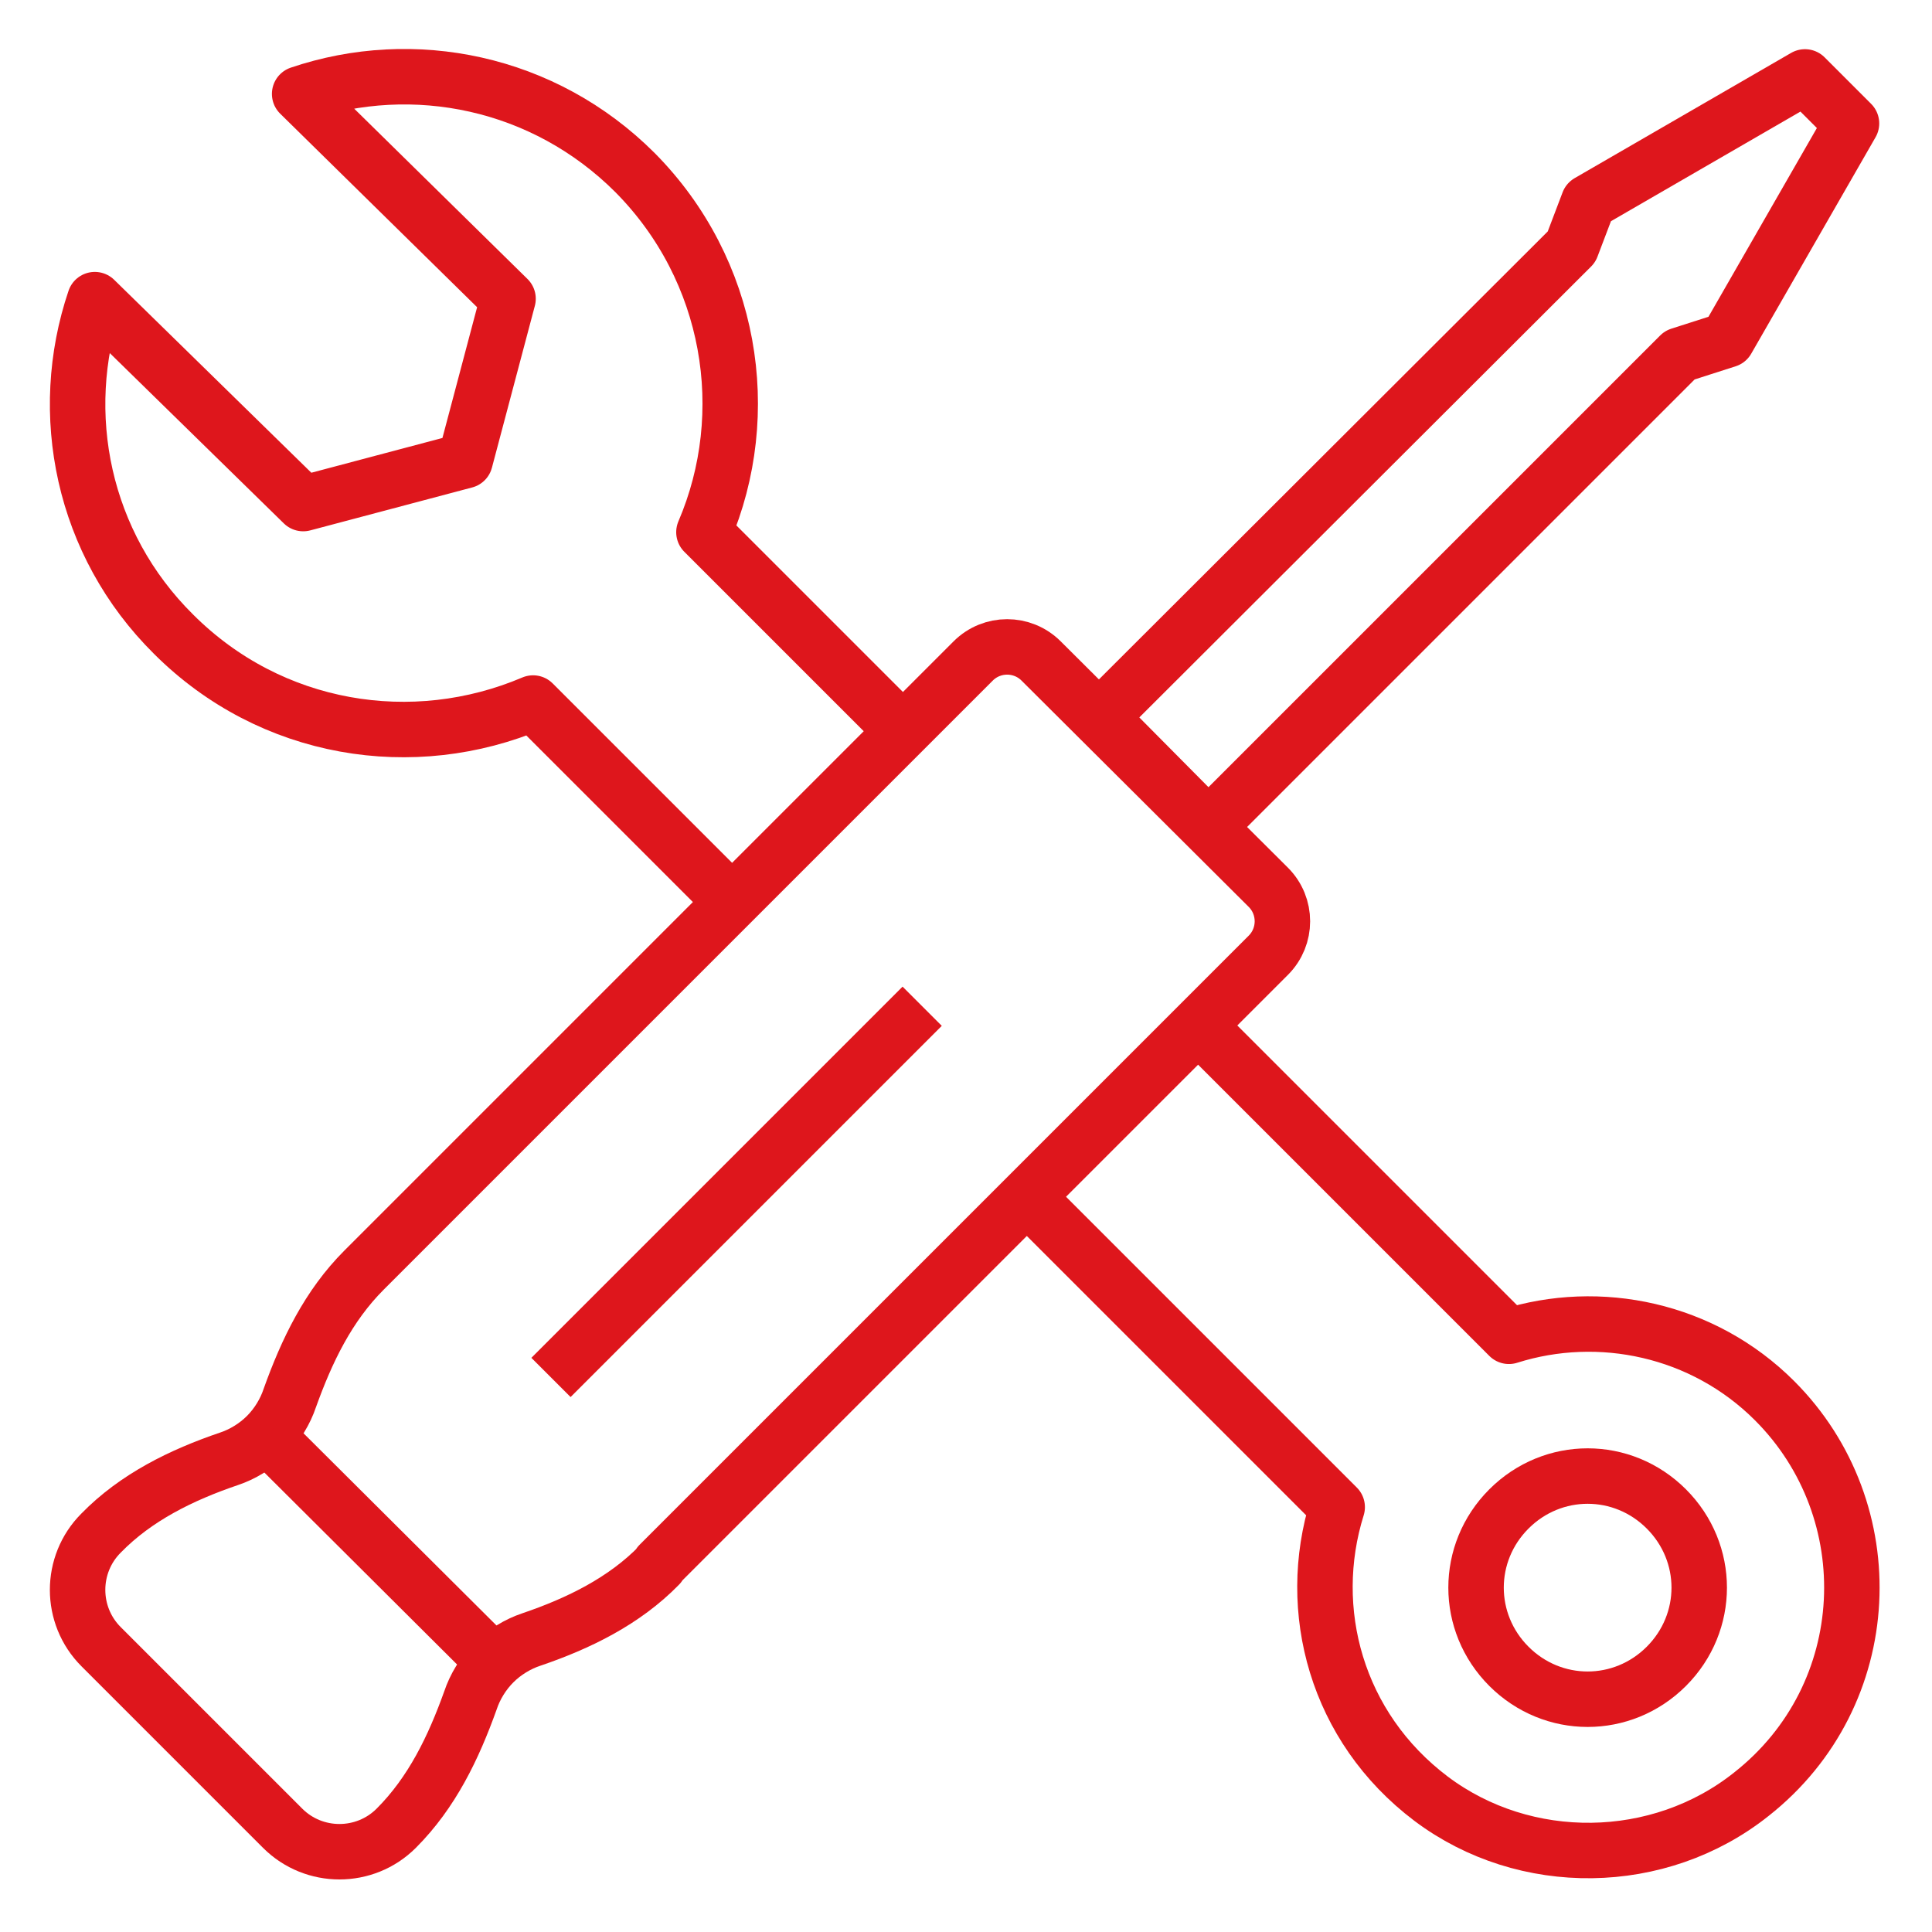
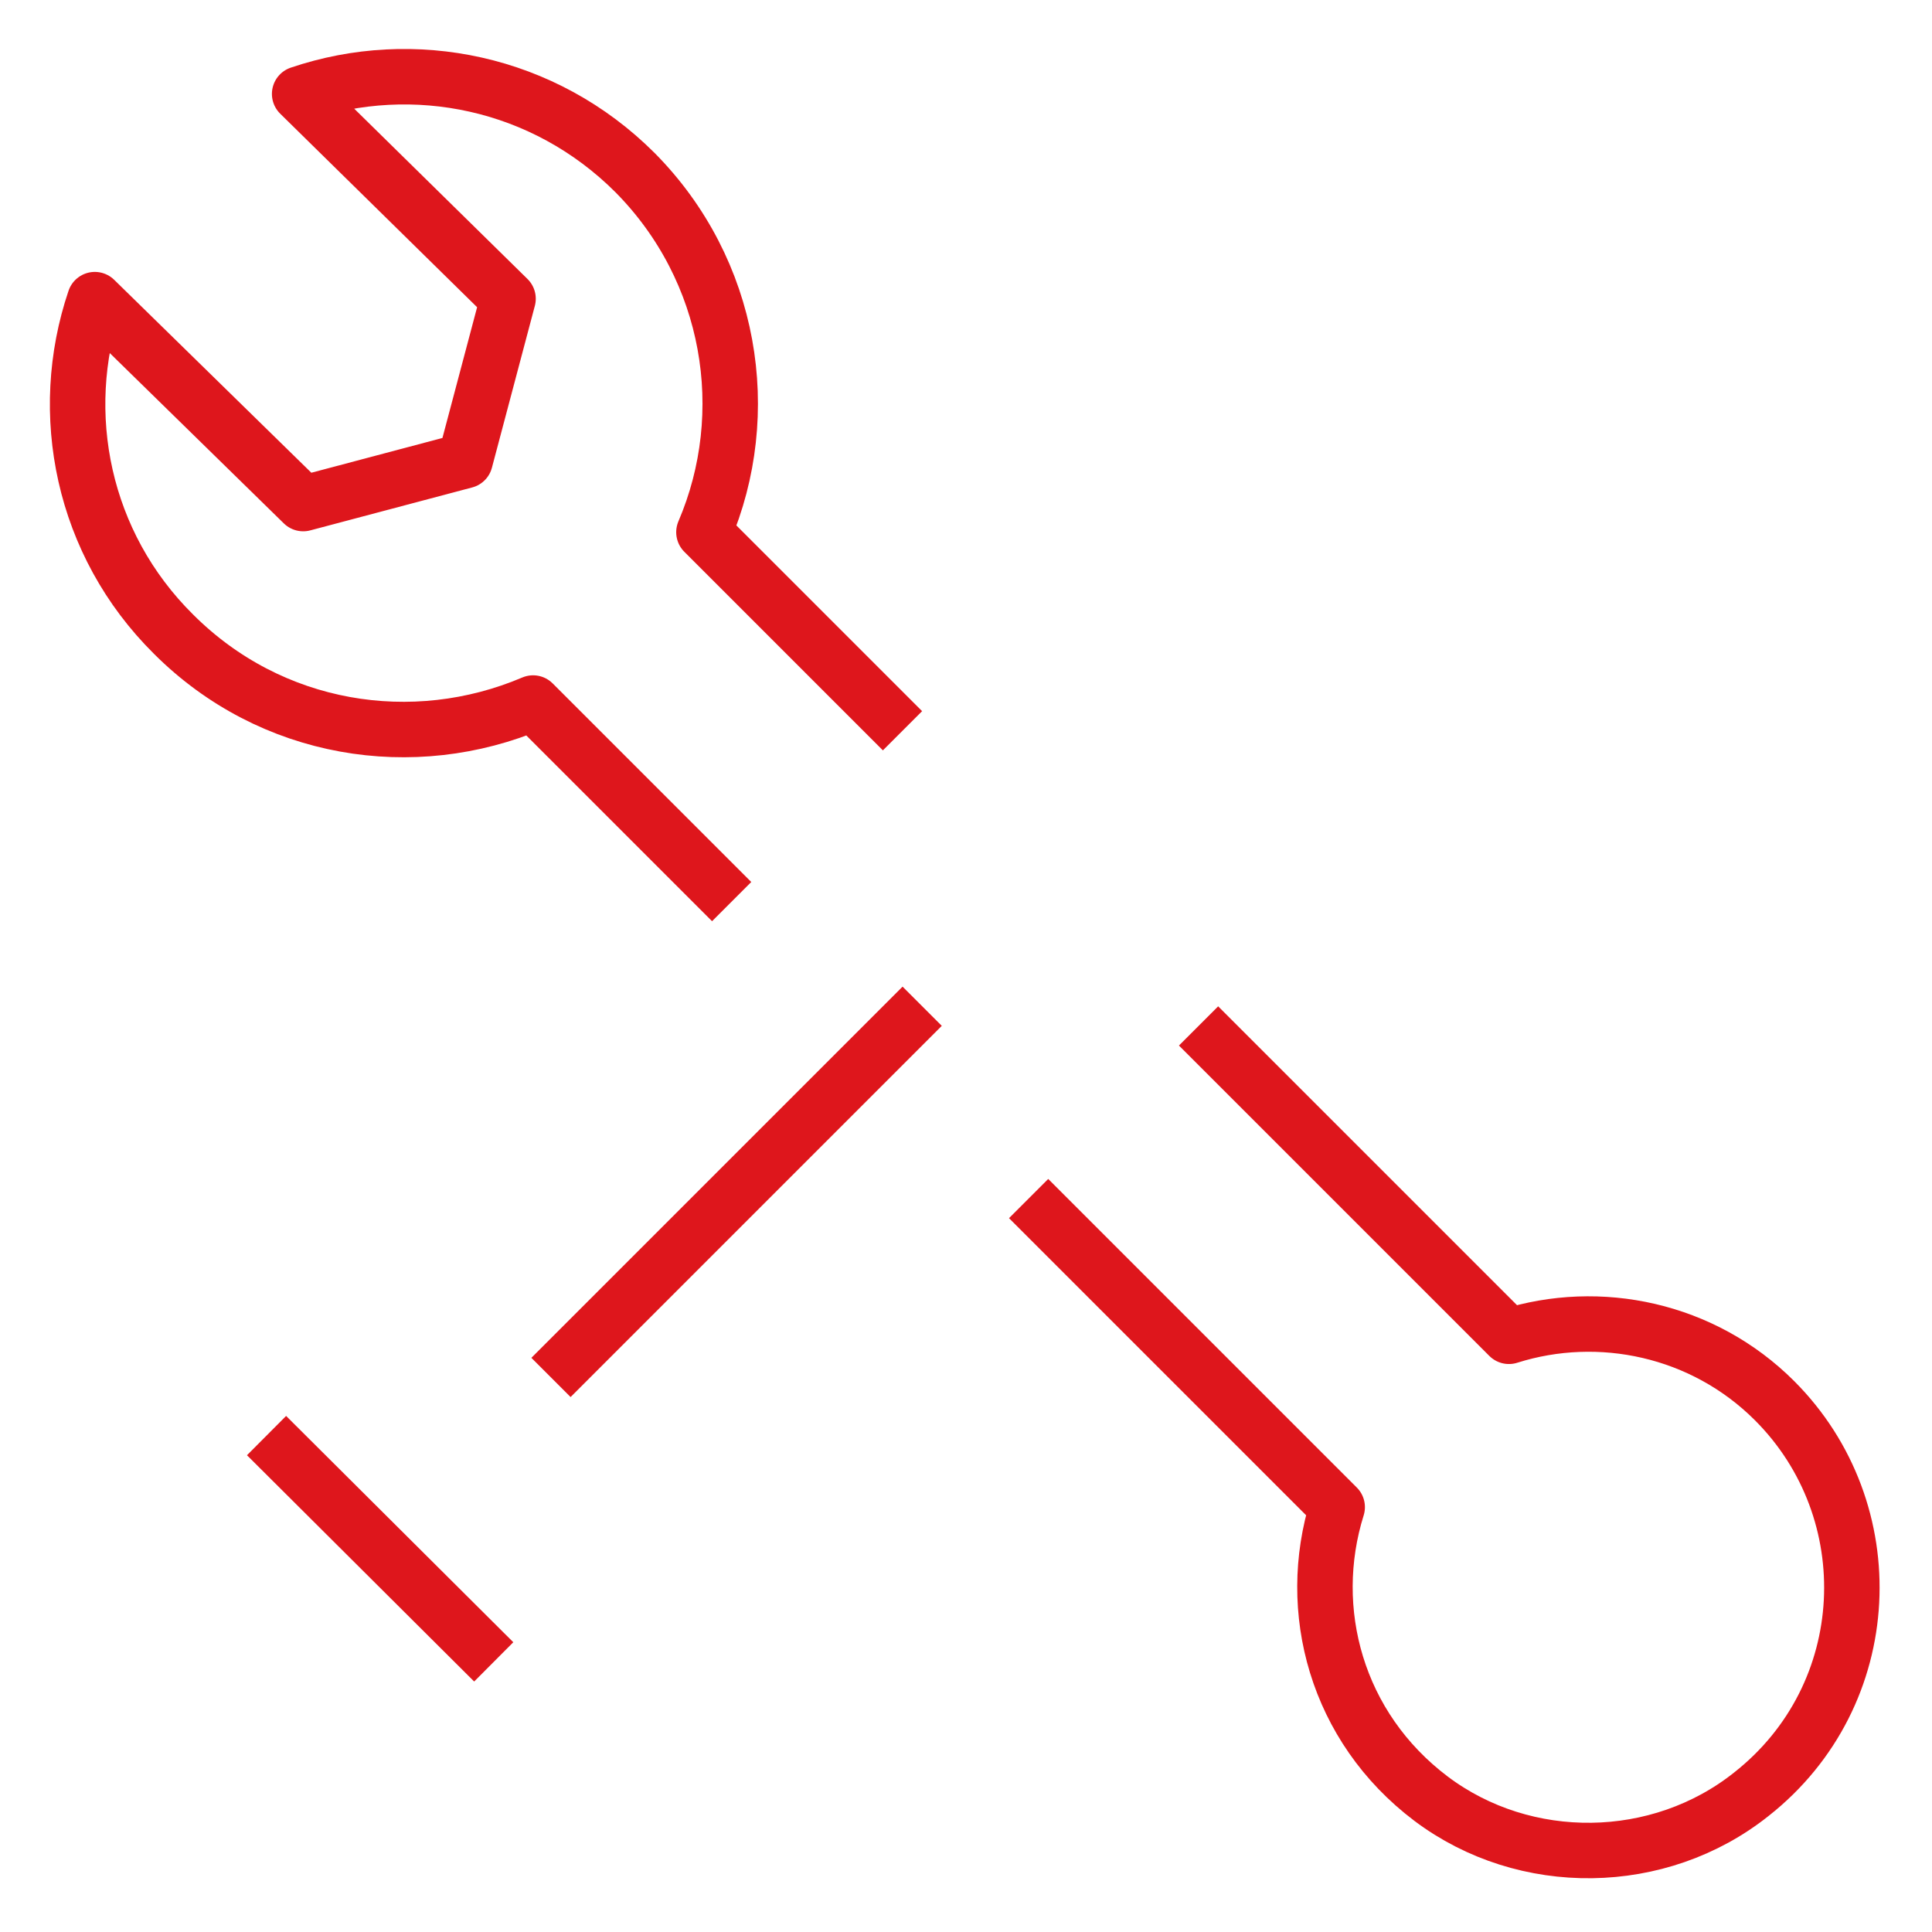
<svg xmlns="http://www.w3.org/2000/svg" id="Layer_1" data-name="Layer 1" version="1.1" viewBox="0 0 216 216">
  <defs>
    <style>
      .cls-1 {
        fill: none;
        stroke: #de161c;
        stroke-linejoin: round;
        stroke-width: 6.2px;
      }
    </style>
  </defs>
  <line class="cls-1" x1="103.1" y1="112.5" x2="61.6" y2="154" />
-   <path class="cls-1" d="M73.7,174.9l68.1-68.1c2.1-2.1,2.1-5.5,0-7.6l-25.4-25.3c-2.1-2.1-5.5-2.1-7.6,0l-68.1,68.1c-4,4-6.4,9-8.3,14.3-.5,1.5-1.4,3-2.6,4.2s-2.7,2.1-4.2,2.6c-5.3,1.8-10.4,4.3-14.3,8.3h0c-3.5,3.5-3.5,9.2,0,12.7l20.3,20.3c3.5,3.5,9.2,3.5,12.7,0h0c4-4,6.4-9,8.3-14.3.5-1.5,1.4-3,2.6-4.2,1.2-1.2,2.7-2.1,4.2-2.6,5.3-1.8,10.4-4.3,14.3-8.3h0Z" />
-   <polygon class="cls-1" points="207 13.8 201.8 8.6 177.6 22.6 175.7 27.6 123 80.2 135.1 92.4 187.8 39.7 193.1 38 207 13.8" />
  <line class="cls-1" x1="29.8" y1="160.5" x2="55.2" y2="185.8" />
  <path class="cls-1" d="M134,114.7l34.7,34.7c10.1-3.2,21.7-.8,29.7,7.2,12.3,12.3,11.5,32.9-2.6,44-10.3,8.2-25.3,8.4-35.8.5-10.6-8-14.1-21.1-10.5-32.6l-34.5-34.5" />
-   <path class="cls-1" d="M186.3,168.7c4.9,4.9,4.9,12.7,0,17.6-4.9,4.9-12.7,4.9-17.6,0-4.9-4.9-4.9-12.7,0-17.6,4.9-4.9,12.7-4.9,17.6,0Z" />
  <path class="cls-1" d="M100.9,81.7l-22.2-22.2c5.7-13.3,3.1-29.3-7.7-40.2-10.2-10.2-24.8-13.1-37.5-8.8h0l23.3,22.9-4.8,18.1-18.1,4.8-23.3-22.8c-4.3,12.7-1.4,27.3,8.8,37.4,10.9,10.9,26.8,13.4,40.2,7.7l22.2,22.2" />
</svg>